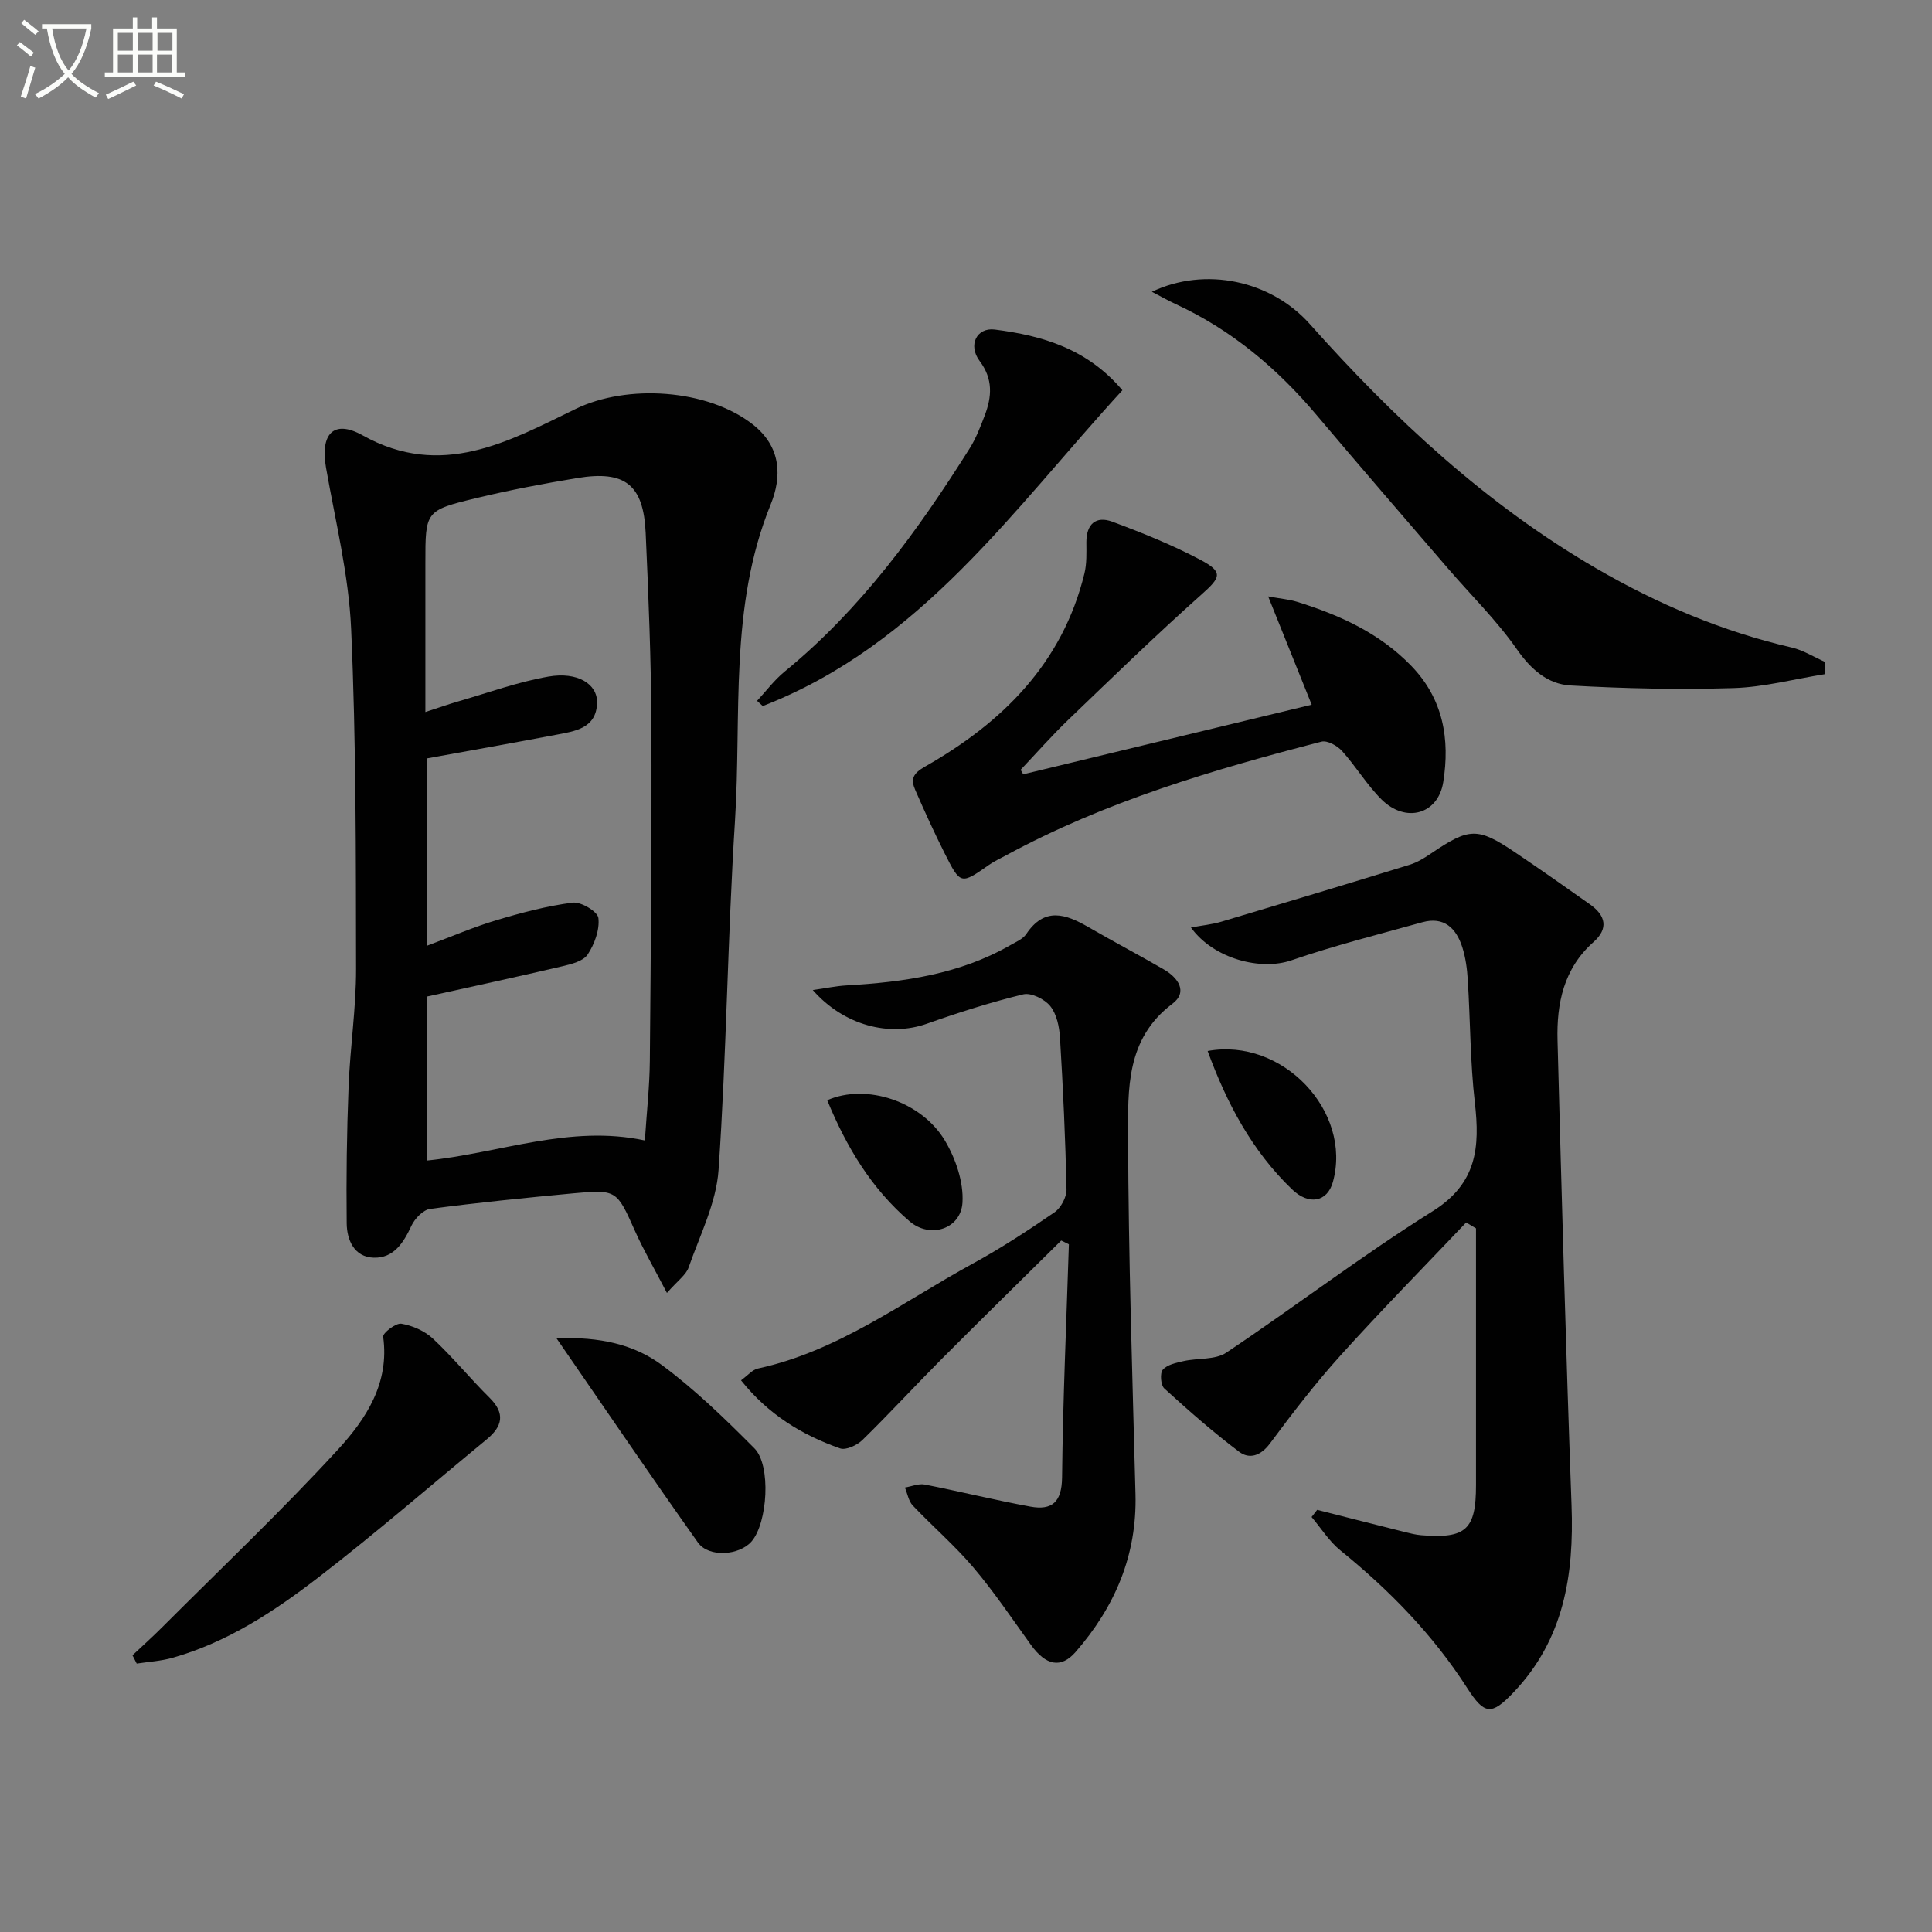
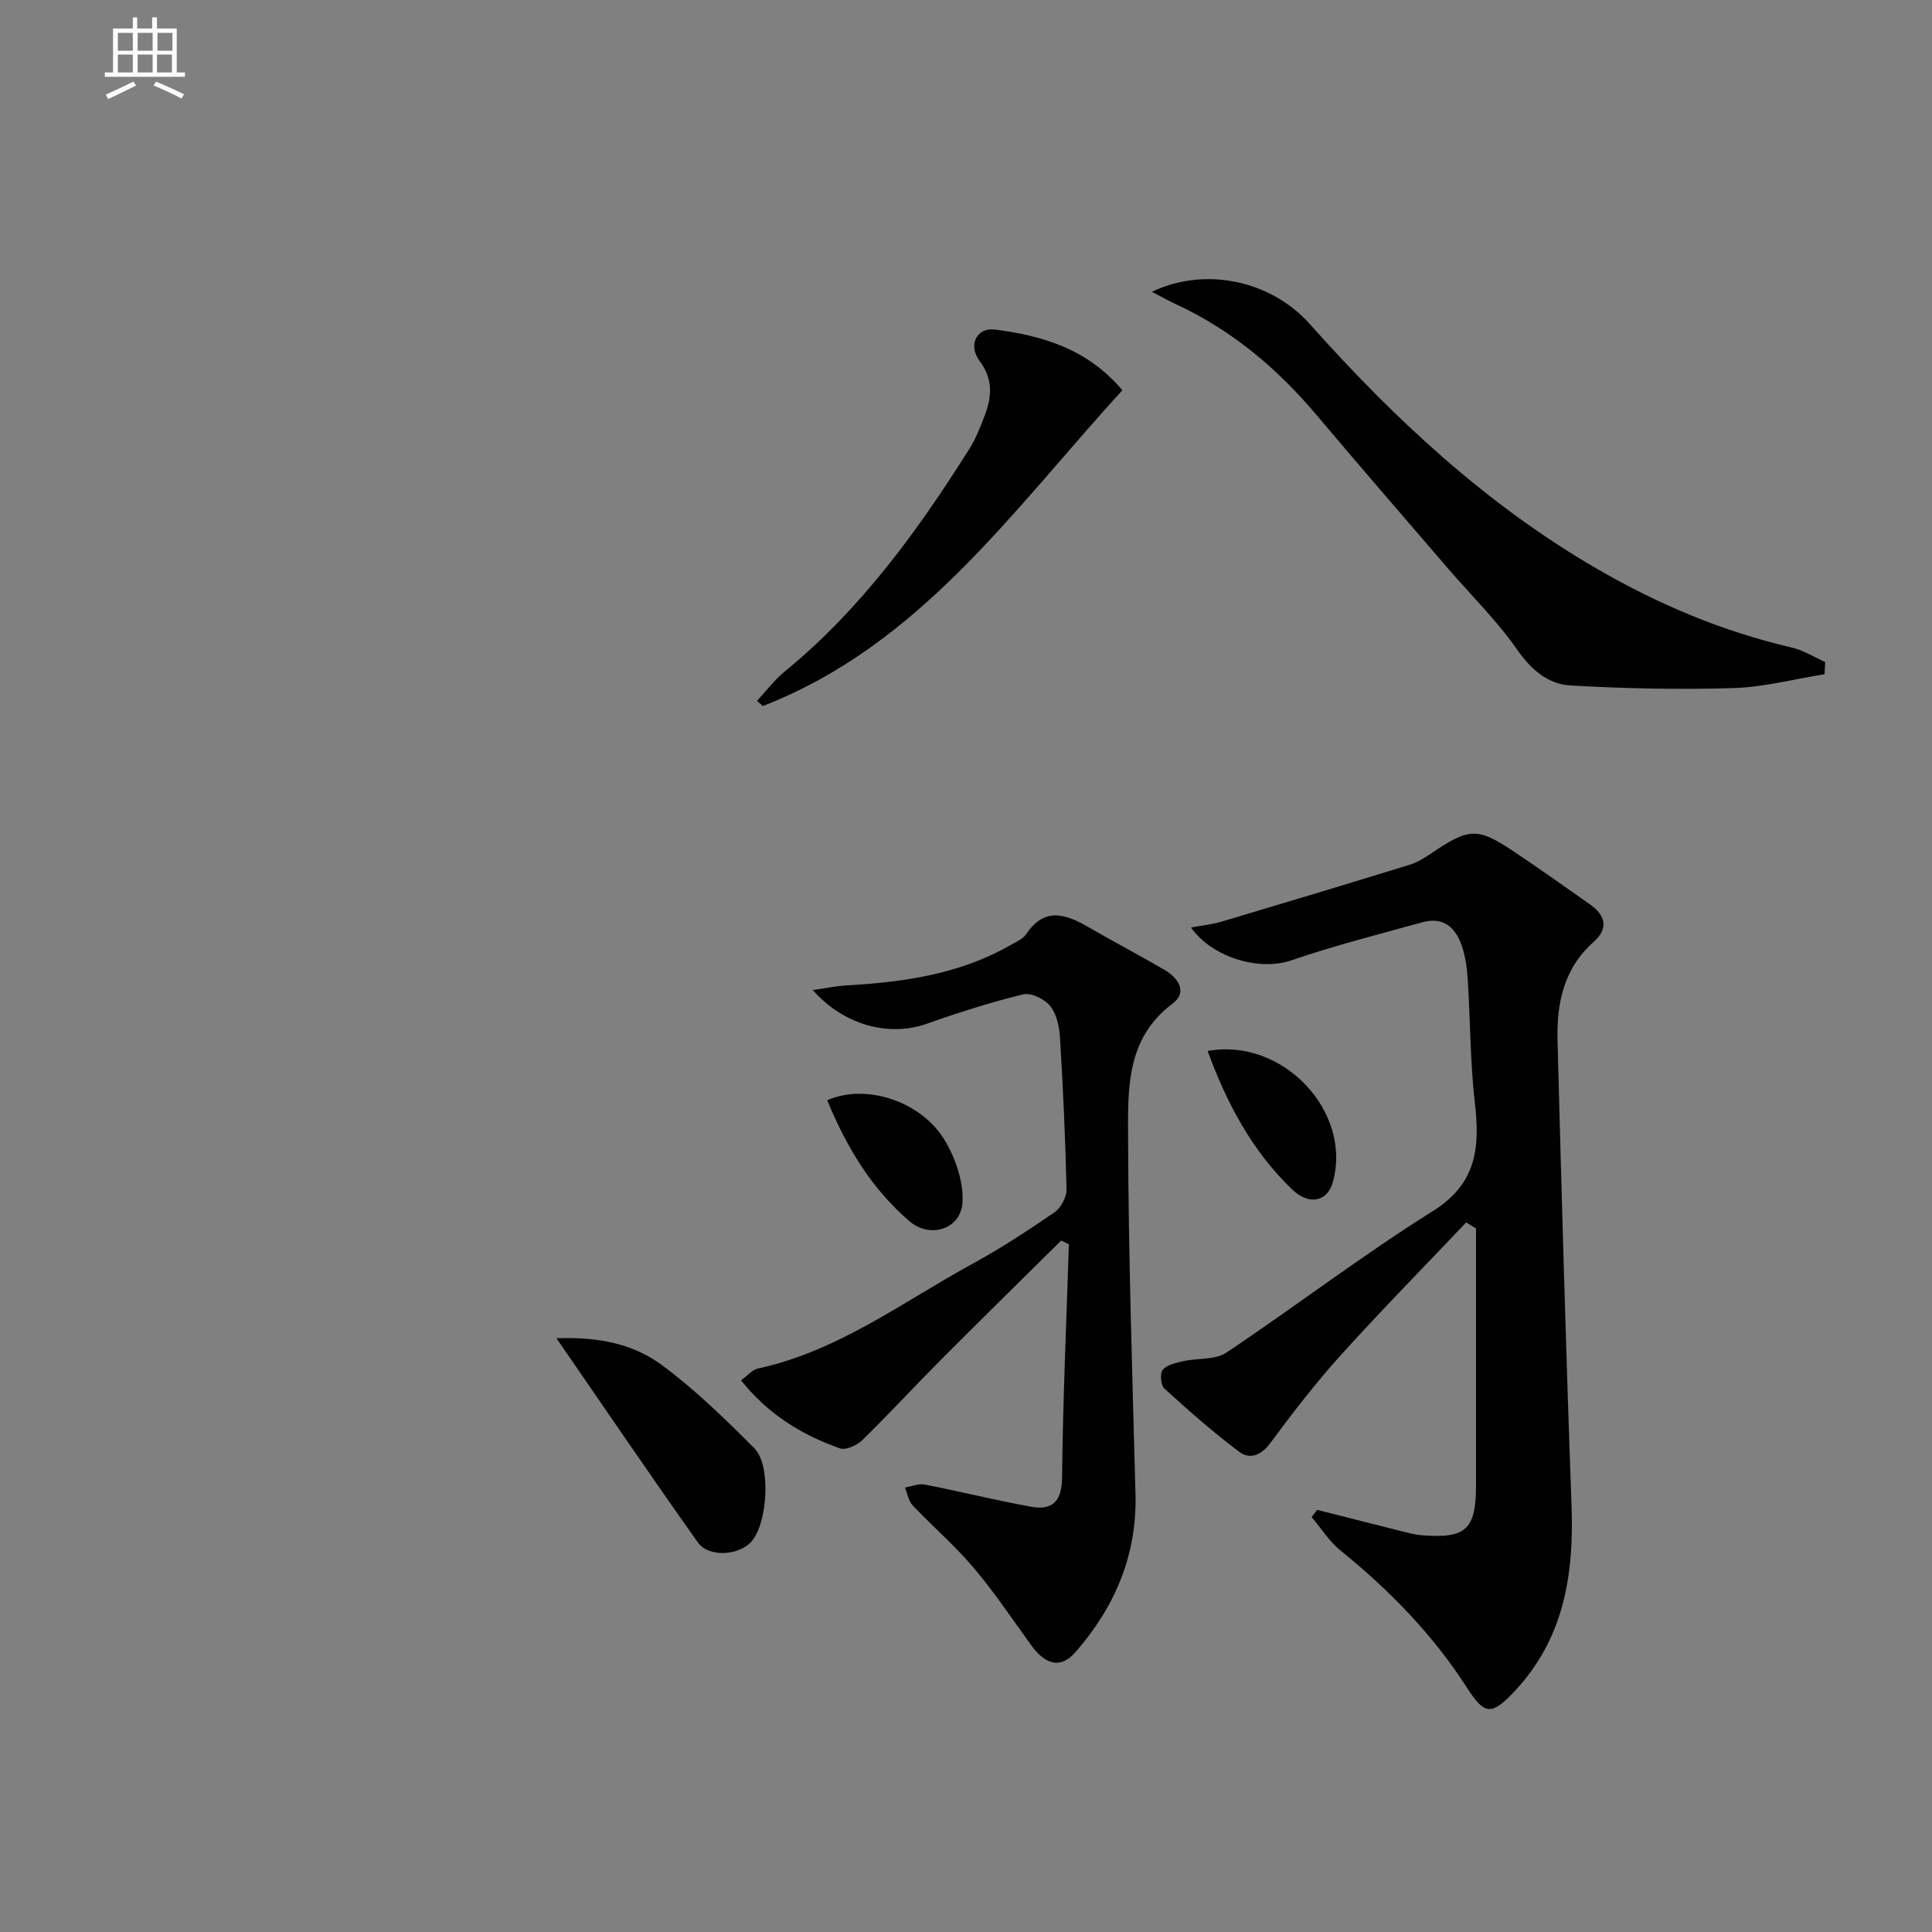
<svg xmlns="http://www.w3.org/2000/svg" enable-background="new 0 0 400 400" viewBox="0 0 400 400">
  <rect x="0" y="0" width="400" height="400" fill="#808080" stroke="none" />
-   <path d="m6.4 11.7c-1-.8-1.9-1.6-2.9-2.3l.6-.7c.9.7 1.9 1.4 2.9 2.2zm-2.1 8.3c.7-2.1 1.4-4.2 2-6.4.2.1.6.3 1 .4-.7 2.3-1.3 4.4-1.9 6.4zm3-12.8c-1.1-.9-2.1-1.7-2.9-2.4l.6-.7c1 .8 2 1.5 3 2.4zm1.4-1.3v-.9h10.2v.9c-.9 4.2-2.3 7.3-4.1 9.4 1.3 1.4 3.2 2.7 5.7 4-.2.2-.4.5-.7.9-2.5-1.4-4.4-2.7-5.7-4.2-1.4 1.5-3.5 3-6.1 4.4 0 0 0 0-.1-.1-.3-.4-.5-.7-.7-.8 2.7-1.3 4.7-2.8 6.2-4.2-1.8-2.2-3-5.3-3.7-9.4zm9.2 0h-7.1c.6 3.8 1.7 6.7 3.4 8.7 1.7-2 2.9-4.8 3.7-8.7z" fill="#fbfcfa" />
  <path d="m31.6 3.6h.9v2.3h4.1v9.1h1.7v.9h-16.6v-.9h1.7v-9.1h4.1v-2.3h.9v2.3h3.1v-2.3zm-4 13.3.6.8c-1.9.9-3.8 1.9-5.8 2.8-.2-.3-.3-.6-.5-.9 2-.9 3.9-1.8 5.7-2.7zm-3.2-10.1v3.7h3.1v-3.7zm0 4.5v3.7h3.1v-3.7zm4.1-4.5v3.7h3.1v-3.7zm0 4.5v3.7h3.1v-3.7zm9.1 9.1c-2.1-1.1-4.1-2-5.8-2.7l.5-.8c2.2.9 4.1 1.8 5.8 2.6zm-1.9-13.6h-3.1v3.7h3.1zm-3.2 4.5v3.7h3.1v-3.7z" fill="#fbfcfa" />
  <g fill="#010101">
-     <path d="m138.08 267.69c-2.64-5.09-4.86-8.9-6.65-12.91-3.71-8.32-3.78-8.55-12.67-7.72-9.91.93-19.83 1.92-29.7 3.23-1.45.19-3.19 2.01-3.88 3.49-1.64 3.54-3.68 6.73-7.8 6.61-4.04-.12-5.56-3.65-5.6-7.1-.11-9.43.02-18.86.39-28.28.31-8.13 1.56-16.25 1.55-24.37-.04-23.47.02-46.97-1.02-70.4-.49-11.19-3.25-22.3-5.2-33.4-1.22-6.95 1.53-10.08 7.57-6.71 16.36 9.14 30.26 1.26 44.15-5.48 10.6-5.15 27.14-4.14 36.56 3.17 6.07 4.71 6.08 10.97 3.78 16.62-8.65 21.23-6 43.6-7.39 65.51-1.53 24.06-1.74 48.21-3.4 72.26-.47 6.85-3.87 13.53-6.2 20.2-.53 1.54-2.22 2.69-4.49 5.28zm-49.74-110.66v38.8c5.17-1.93 9.71-3.9 14.43-5.31 5.18-1.55 10.46-2.95 15.79-3.64 1.72-.22 5.17 1.85 5.33 3.18.29 2.44-.8 5.41-2.22 7.56-.91 1.38-3.38 2-5.27 2.44-9.29 2.18-18.63 4.19-28.02 6.27v33.95c15.2-1.55 29.61-7.49 45.13-4.16.39-5.93.98-11.2 1.03-16.48.21-23.31.42-46.61.32-69.92-.06-13.13-.59-26.26-1.18-39.38-.45-9.98-4.26-13-14.14-11.37-7.02 1.16-14.03 2.49-20.95 4.16-10.56 2.55-10.52 2.7-10.52 13.45v30.84c2.77-.9 4.78-1.62 6.83-2.21 6.2-1.79 12.33-4.03 18.65-5.13 6.03-1.05 10.17 1.53 10.07 5.44-.15 5.3-4.59 5.87-8.5 6.61-8.92 1.7-17.86 3.27-26.78 4.9z" />
    <path d="m272.71 312.6c6.05 1.53 12.1 3.08 18.15 4.59 1.12.28 2.26.57 3.41.66 9.24.75 11.32-1.16 11.32-10.35 0-15.99 0-31.98 0-47.97 0-1.74 0-3.47 0-5.21-.68-.41-1.36-.81-2.04-1.22-8.68 9.15-17.53 18.14-25.97 27.49-5.23 5.79-10 12.01-14.66 18.28-1.91 2.57-4.26 3.29-6.36 1.71-5.4-4.06-10.5-8.55-15.5-13.11-.75-.68-.94-3.18-.31-3.89.93-1.05 2.78-1.44 4.31-1.78 2.94-.66 6.52-.21 8.82-1.74 14.37-9.6 28.12-20.14 42.75-29.3 9.18-5.75 9.78-13.25 8.72-22.48-.97-8.4-.93-16.91-1.46-25.37-.14-2.3-.45-4.66-1.15-6.84-1.26-3.89-3.77-6.37-8.25-5.13-9.08 2.52-18.24 4.83-27.13 7.89-6.29 2.17-16.07-.26-20.79-6.8 2.35-.44 4.38-.63 6.29-1.2 13.01-3.87 26.01-7.79 38.99-11.79 1.56-.48 3.04-1.39 4.41-2.32 7.94-5.39 9.64-5.48 17.39-.27 5.24 3.53 10.41 7.16 15.56 10.81 3.21 2.27 3.88 4.98.7 7.79-6.17 5.47-7.65 12.71-7.44 20.37.85 32.08 1.73 64.16 2.9 96.23.53 14.46-1.58 27.81-12.05 38.78-4.55 4.77-5.99 4.6-9.56-.95-7.07-11.02-16.1-20.27-26.26-28.5-2.32-1.88-3.98-4.58-5.95-6.9.38-.47.77-.97 1.16-1.48z" />
    <path d="m219.71 256.84c-8.24 8.16-16.53 16.28-24.72 24.5-5.52 5.54-10.82 11.31-16.41 16.78-1.12 1.1-3.44 2.19-4.67 1.75-7.9-2.78-14.88-7.04-20.49-14.09 1.42-1.02 2.35-2.2 3.49-2.44 16.64-3.6 30.03-13.82 44.54-21.75 5.82-3.18 11.41-6.84 16.88-10.6 1.32-.91 2.51-3.14 2.48-4.73-.23-10.47-.71-20.94-1.35-31.4-.14-2.26-.67-4.88-2.01-6.55-1.16-1.45-3.96-2.84-5.6-2.44-6.76 1.64-13.42 3.77-19.98 6.09-7.73 2.74-17.14.37-23.59-6.98 2.7-.38 4.82-.84 6.96-.96 11.86-.68 23.46-2.31 33.99-8.36 1.15-.66 2.56-1.25 3.25-2.28 3.77-5.64 8.15-4.16 12.83-1.45 5.17 2.99 10.46 5.78 15.63 8.77 2.98 1.72 5.06 4.66 1.78 7.13-9.62 7.23-9.19 17.73-9.16 27.66.07 24.62.89 49.23 1.53 73.85.33 12.65-4.25 23.33-12.41 32.7-3 3.43-6.13 2.84-9.27-1.53-3.88-5.39-7.59-10.92-11.87-15.97-3.86-4.56-8.45-8.5-12.57-12.85-.87-.92-1.09-2.46-1.62-3.71 1.38-.23 2.83-.87 4.12-.62 7.31 1.43 14.54 3.23 21.86 4.57 4.47.82 6.5-.93 6.56-6.03.17-16.1.9-32.19 1.41-48.28-.53-.28-1.06-.53-1.59-.78z" />
-     <path d="m211.85 160.31c19.91-4.81 39.82-9.61 59.72-14.41-2.96-7.37-5.8-14.43-9.01-22.42 2.6.48 4.36.61 5.99 1.12 8.81 2.74 17.07 6.46 23.65 13.27 6.62 6.85 8.02 15.17 6.61 24.05-1.06 6.7-7.77 8.58-12.78 3.6-3.04-3.03-5.29-6.84-8.18-10.04-.98-1.09-3.05-2.24-4.25-1.93-22.51 5.82-44.77 12.39-65.35 23.56-1.17.63-2.39 1.19-3.48 1.95-5.84 4.09-5.9 4.15-9.2-2.41-2.16-4.3-4.16-8.68-6.08-13.1-.96-2.21-.56-3.37 2.1-4.88 15.97-9.08 28.39-21.36 32.93-39.94.5-2.06.41-4.29.4-6.45-.01-3.78 1.97-5.53 5.37-4.27 6.19 2.3 12.37 4.79 18.2 7.87 4.86 2.57 4.26 3.66.26 7.21-9.43 8.4-18.5 17.22-27.61 25.97-3.42 3.29-6.56 6.87-9.83 10.32.18.32.36.63.54.93z" />
    <path d="m377.75 139.59c-6.29 1-12.55 2.68-18.86 2.87-11.23.34-22.51.1-33.74-.54-4.7-.27-8.18-3.31-11.1-7.5-4.16-5.96-9.45-11.14-14.22-16.68-9.1-10.58-18.24-21.13-27.24-31.8-8.14-9.66-17.58-17.61-29.11-22.95-1.56-.72-3.07-1.58-5-2.58 11.08-5.28 24.68-2.33 32.7 6.68 17.46 19.59 36.49 37.34 59.33 50.6 12.69 7.37 26.08 13.05 40.44 16.37 2.41.56 4.63 1.98 6.93 3-.03.84-.08 1.68-.13 2.53z" />
-     <path d="m27.43 342.71c2.07-1.95 4.19-3.84 6.19-5.85 12.2-12.21 24.75-24.11 36.42-36.82 5.74-6.26 10.63-13.68 9.29-23.28-.11-.77 2.63-2.89 3.77-2.7 2.3.39 4.82 1.49 6.52 3.08 4.12 3.85 7.71 8.26 11.72 12.23 3.32 3.28 2.7 5.94-.59 8.65-11.55 9.5-22.86 19.33-34.7 28.46-9.2 7.1-18.96 13.54-30.36 16.76-2.38.67-4.92.81-7.38 1.19-.3-.58-.59-1.15-.88-1.72z" />
    <path d="m156.74 145.1c1.88-2.02 3.56-4.29 5.68-6.03 15.81-12.93 27.6-29.17 38.36-46.27 1.31-2.09 2.21-4.46 3.1-6.79 1.48-3.88 1.75-7.54-1.05-11.26-2.47-3.28-.62-6.99 3.12-6.52 9.87 1.25 19.19 3.99 26.43 12.57-22.51 24.53-41.69 52.66-74.46 65.38-.39-.36-.78-.72-1.18-1.08z" />
-     <path d="m115.21 277.07c9.08-.34 16.11 1.32 21.82 5.55 6.88 5.09 13.1 11.15 19.16 17.24 3.51 3.53 2.72 15.45-.58 19.27-2.53 2.92-8.86 3.4-11.12.22-9.67-13.62-19.05-27.45-29.28-42.28z" />
+     <path d="m115.21 277.07c9.08-.34 16.11 1.32 21.82 5.55 6.88 5.09 13.1 11.15 19.16 17.24 3.51 3.53 2.72 15.45-.58 19.27-2.53 2.92-8.86 3.4-11.12.22-9.67-13.62-19.05-27.45-29.28-42.28" />
    <path d="m171.27 227.79c8.09-3.55 19.52.23 24.37 8.36 2.23 3.74 3.89 8.62 3.63 12.84-.34 5.47-6.69 7.52-10.95 3.87-7.82-6.69-13.03-15.28-17.05-25.07z" />
    <path d="m250.03 217.6c15.47-2.85 29.98 12.49 25.93 27.12-1.15 4.15-4.97 4.88-8.46 1.52-8.33-8-13.53-17.89-17.47-28.64z" />
  </g>
</svg>